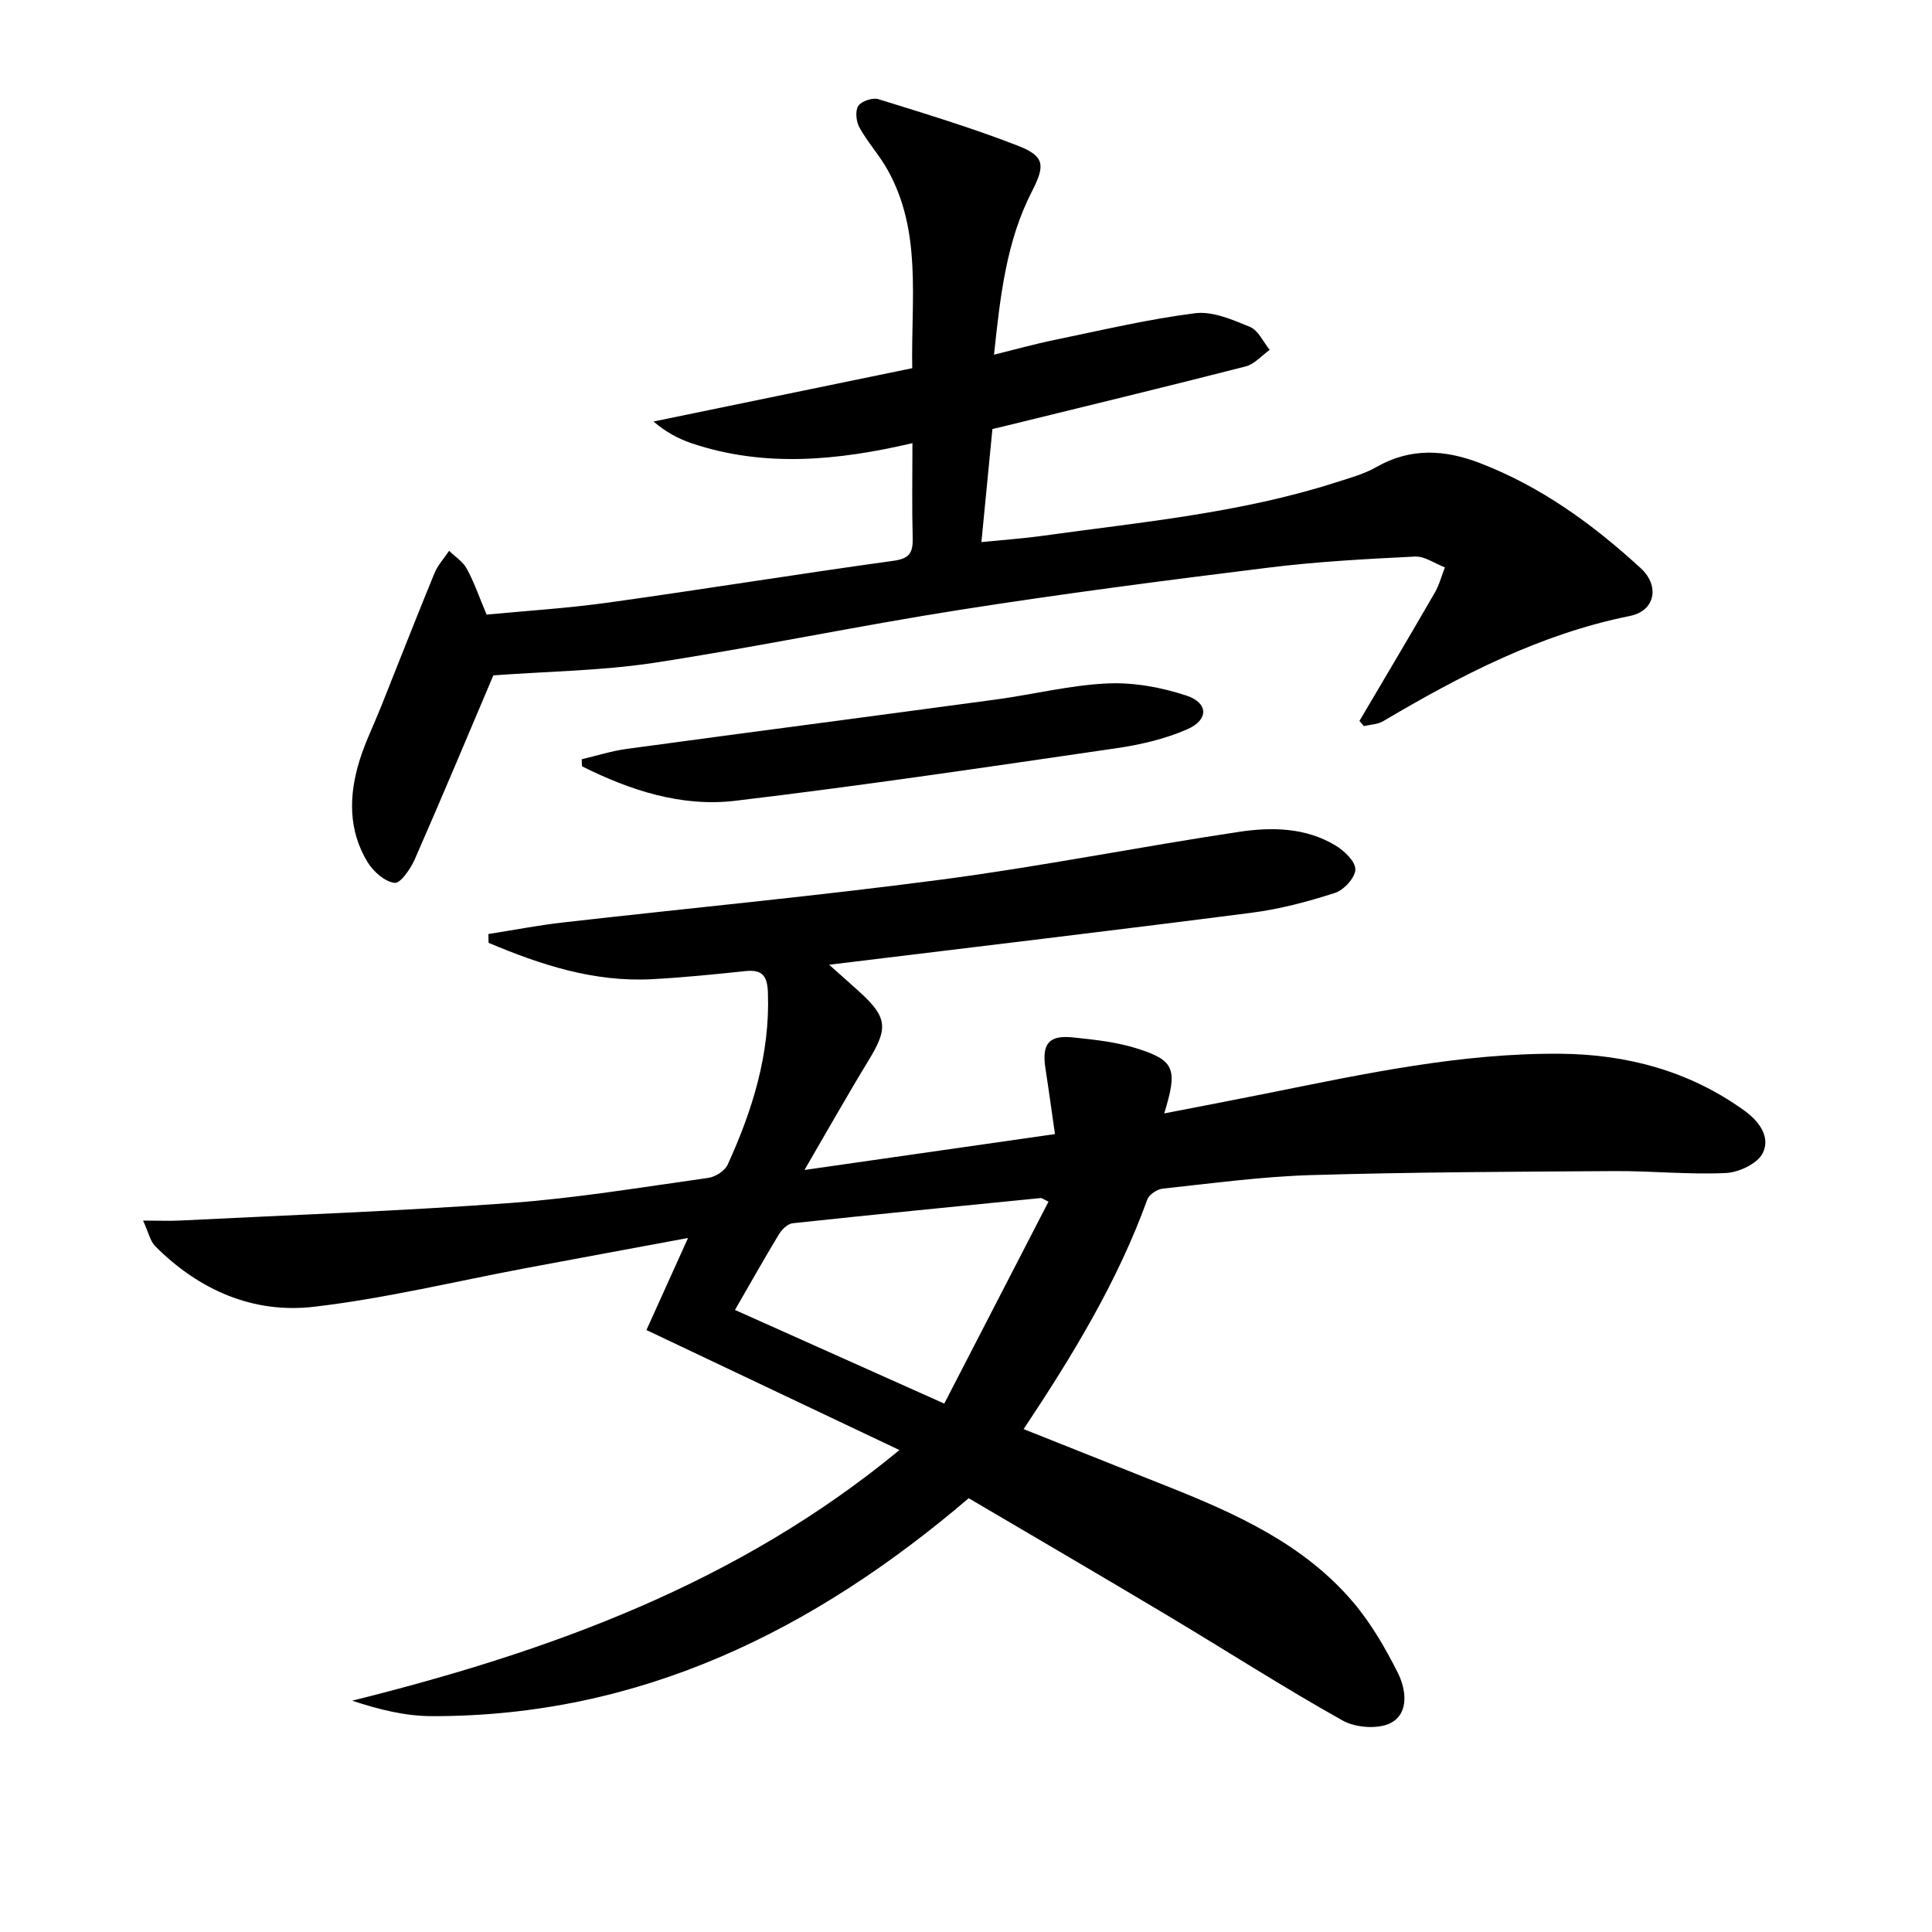
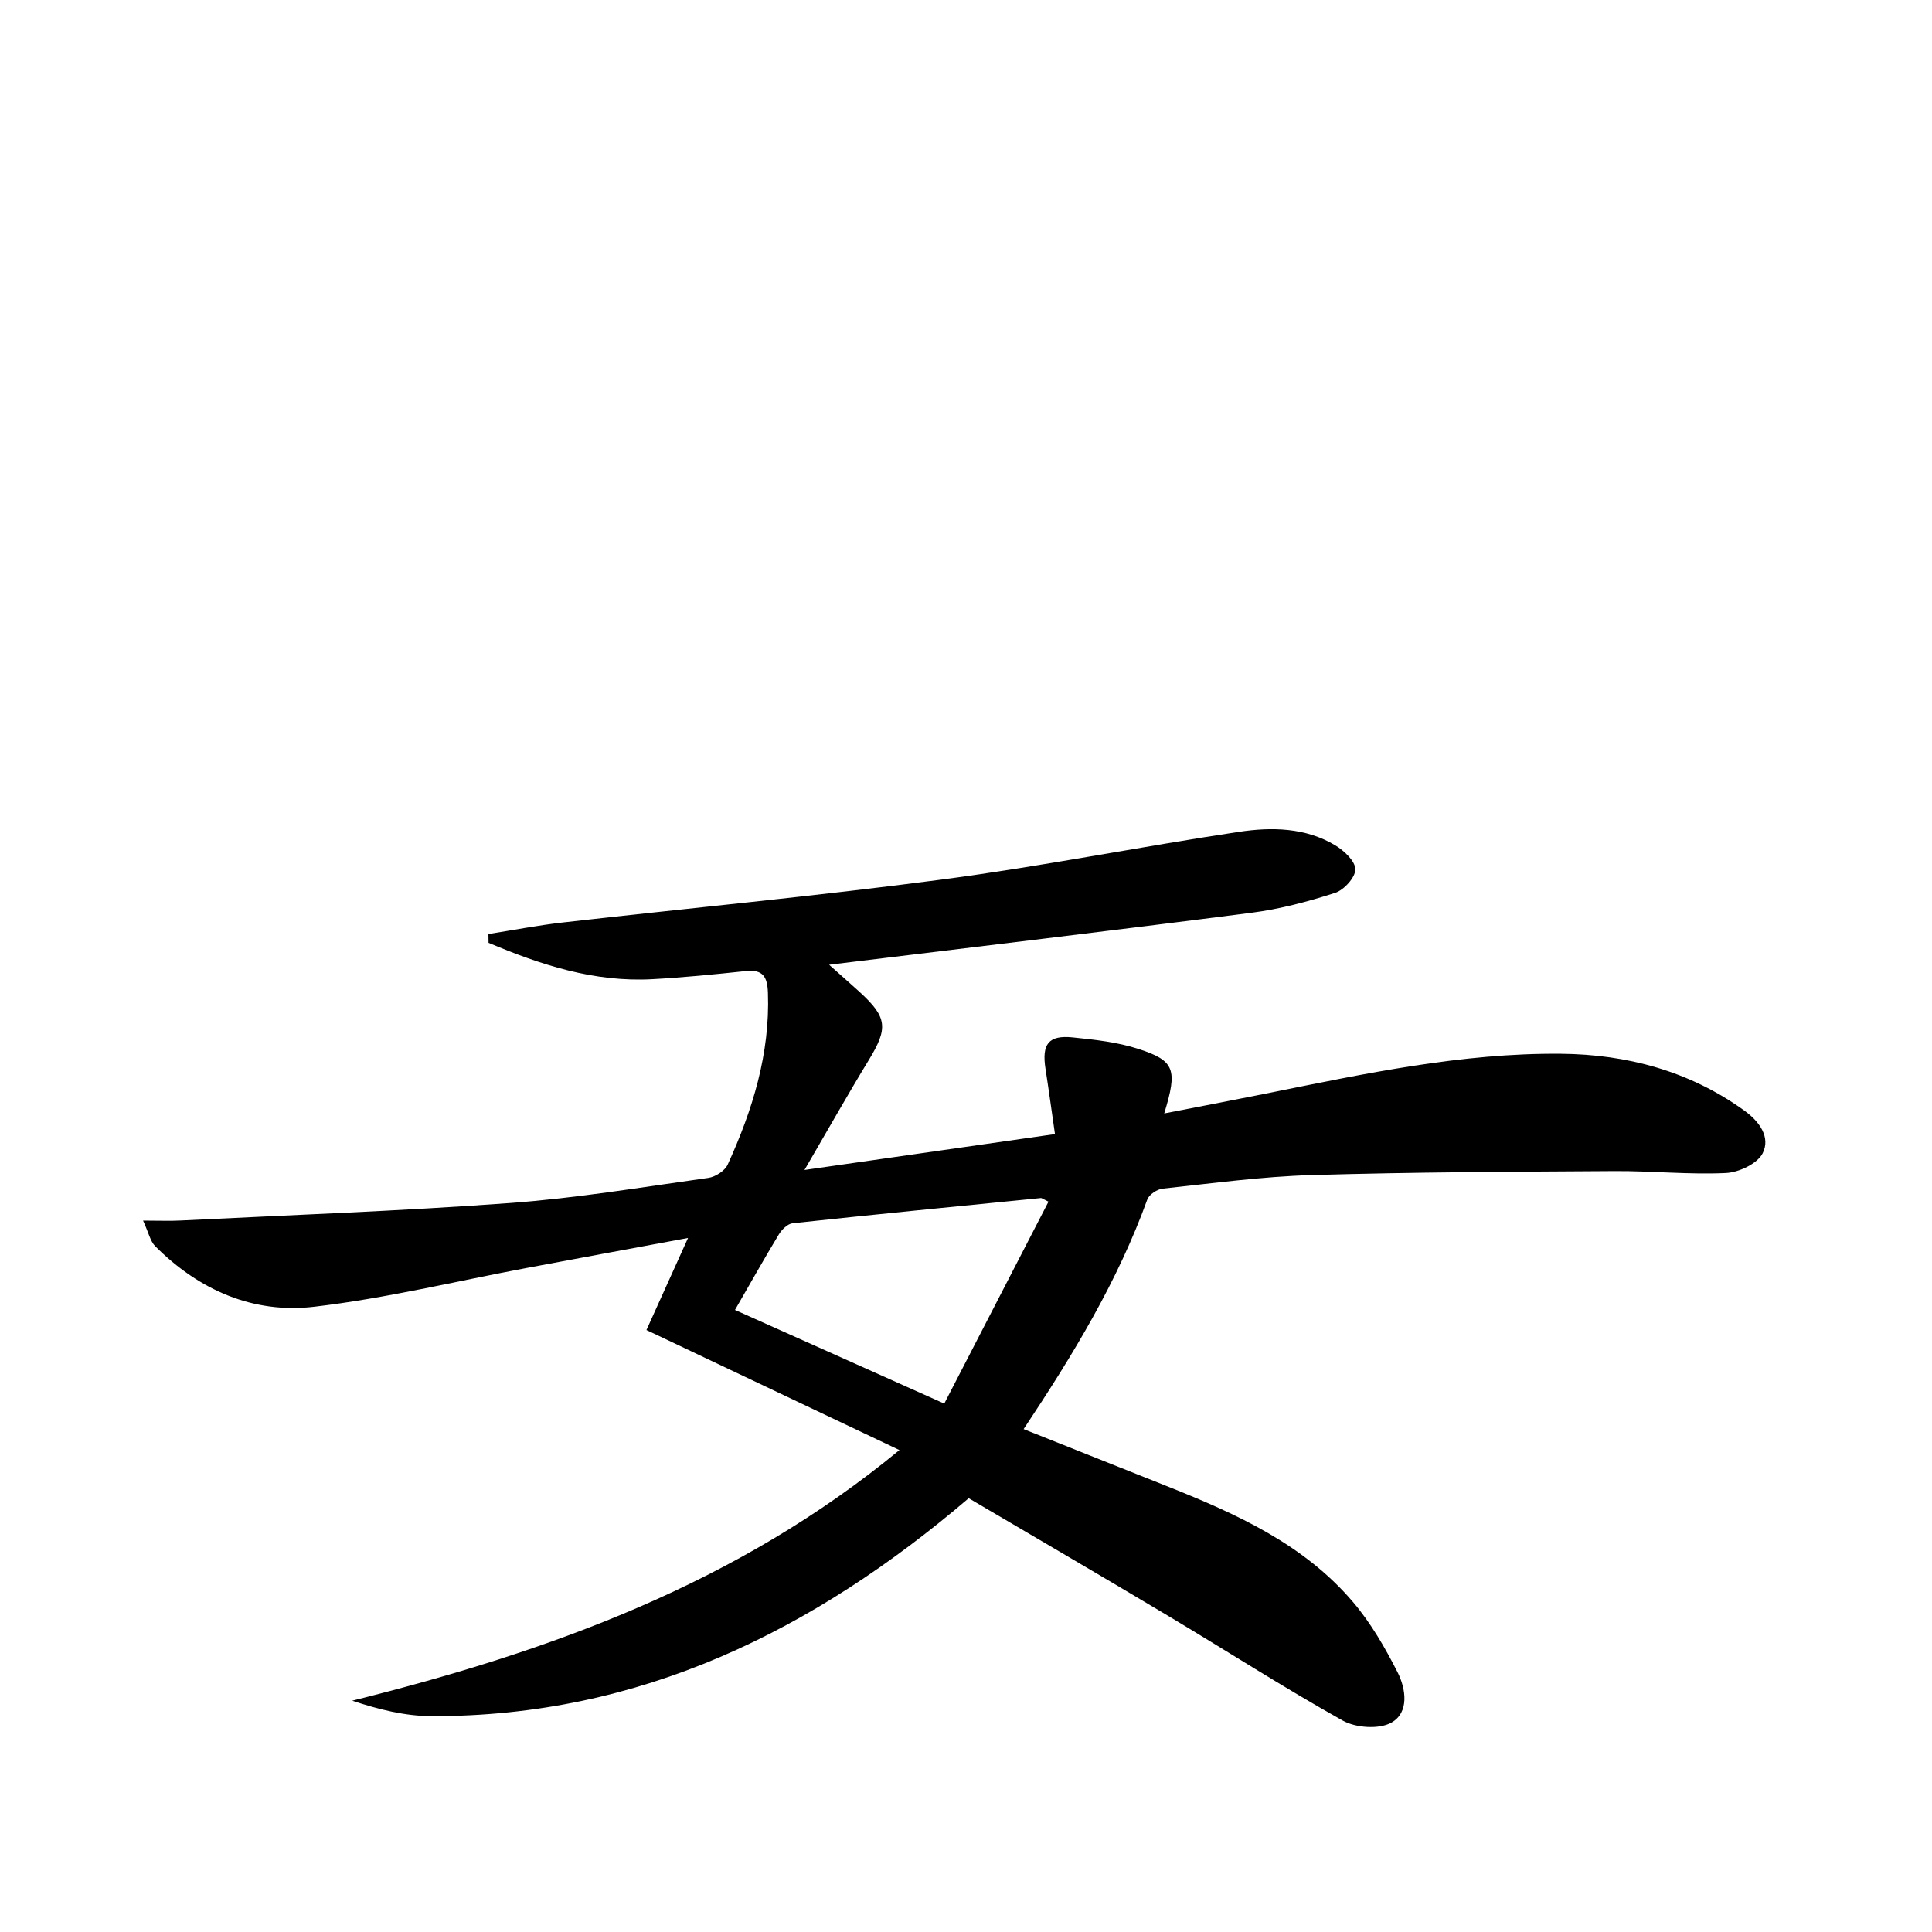
<svg xmlns="http://www.w3.org/2000/svg" enable-background="new 0 0 400 400" viewBox="0 0 400 400">
  <path d="m211.93 295.88c10.35 4.12 20.21 8.04 30.06 11.97 14.14 5.64 27.98 11.91 38.11 23.8 3.71 4.35 6.66 9.47 9.26 14.59 1.73 3.42 2.45 8.32-1.3 10.42-2.55 1.42-7.36 1.08-10.06-.43-12.33-6.9-24.22-14.56-36.36-21.81-13.55-8.1-27.19-16.05-41.08-24.23-32.09 27.4-68.08 45.23-111.19 45.12-5.45-.01-10.89-1.36-16.45-3.2 40.98-10.22 79.83-24.26 113.3-51.89-17.63-8.36-34.8-16.51-52.38-24.85 2.8-6.19 5.49-12.15 8.61-19.06-11.69 2.17-22.53 4.17-33.36 6.2-14.68 2.75-29.26 6.31-44.06 8.04-12.61 1.48-23.82-3.45-32.89-12.53-1.03-1.03-1.35-2.77-2.52-5.31 3.33 0 5.59.1 7.83-.02 22.73-1.14 45.49-1.95 68.19-3.62 13.73-1.01 27.36-3.29 41.01-5.2 1.47-.21 3.42-1.46 4.01-2.75 5.14-11.27 8.78-22.92 8.33-35.57-.12-3.4-1.07-4.87-4.61-4.5-6.44.68-12.89 1.33-19.35 1.68-12.03.65-23.08-2.97-33.88-7.53-.01-.61-.02-1.22-.03-1.82 5.1-.8 10.19-1.79 15.32-2.38 26.23-2.99 52.53-5.46 78.7-8.92 20.54-2.71 40.91-6.78 61.41-9.86 6.74-1.01 13.73-.9 19.89 2.79 1.84 1.1 4.17 3.29 4.17 4.99 0 1.67-2.36 4.27-4.19 4.86-5.65 1.82-11.47 3.37-17.34 4.12-28.81 3.71-57.65 7.12-87.42 10.76 2.34 2.09 4.34 3.84 6.3 5.62 5.76 5.26 5.94 7.5 1.93 14.08-4.39 7.2-8.53 14.55-13.33 22.79 17.73-2.54 34.38-4.92 51.86-7.43-.69-4.76-1.28-9.14-1.96-13.51-.8-5.12.62-7.02 5.62-6.51 4.6.47 9.3.98 13.66 2.4 7.5 2.43 8.09 4.25 5.3 13.34 7.51-1.46 14.52-2.79 21.52-4.2 20.03-4.04 40.09-8.34 60.62-8.15 13.62.12 26.64 3.57 38 11.79 3.14 2.27 5.42 5.52 3.76 8.81-1.09 2.16-4.92 3.96-7.6 4.09-7.62.36-15.29-.44-22.93-.4-20.97.13-41.95.21-62.91.83-10.27.3-20.52 1.71-30.75 2.8-1.17.12-2.84 1.22-3.21 2.25-6.11 16.87-15.31 32.07-25.61 47.54zm-59.76-24.67c14.49 6.49 28.47 12.74 43.33 19.39 7.36-14.27 14.47-28.03 21.58-41.81-1.26-.61-1.41-.76-1.56-.75-17.14 1.7-34.28 3.38-51.41 5.22-1.04.11-2.25 1.31-2.86 2.32-3 4.95-5.83 10-9.08 15.63z" />
-   <path d="m102.14 139.83c-5.19 12.23-10.62 25.21-16.27 38.09-.87 1.97-2.97 5.02-4.17 4.87-2.02-.25-4.36-2.3-5.55-4.22-4.1-6.66-3.94-13.94-1.7-21.16 1.18-3.79 2.97-7.39 4.44-11.09 3.68-9.21 7.28-18.45 11.05-27.62.69-1.69 2.02-3.11 3.05-4.66 1.24 1.22 2.86 2.24 3.65 3.7 1.5 2.75 2.53 5.76 4.11 9.51 8.11-.78 16.69-1.31 25.18-2.49 19.72-2.75 39.39-5.94 59.11-8.66 3.4-.47 4-1.83 3.92-4.78-.17-6.3-.05-12.61-.05-19.57-15.57 3.64-30.68 5.06-45.67.04-2.76-.93-5.37-2.32-7.94-4.52 17.81-3.67 35.62-7.34 53.57-11.04-.27-14.31 2.06-28.32-5.14-41.13-1.7-3.03-4.11-5.66-5.79-8.69-.68-1.23-.92-3.45-.24-4.49.66-.99 2.98-1.76 4.19-1.38 9.65 2.99 19.34 5.94 28.75 9.59 5.68 2.2 5.8 4.05 3.01 9.5-5.26 10.25-6.54 21.41-7.85 33.8 4.64-1.14 8.51-2.23 12.44-3.03 9.71-2 19.38-4.31 29.19-5.55 3.64-.46 7.77 1.35 11.38 2.84 1.72.71 2.73 3.11 4.07 4.75-1.66 1.18-3.16 2.96-5 3.43-16.39 4.2-32.84 8.17-49.28 12.21-1.1.27-2.21.53-3.13.75-.75 7.7-1.47 15.11-2.28 23.4 4.4-.44 8.6-.73 12.76-1.31 20.36-2.82 40.9-4.71 60.62-11.04 2.84-.91 5.81-1.71 8.37-3.17 7.12-4.06 14.18-3.65 21.55-.8 12.64 4.88 23.33 12.67 33.2 21.72 3.98 3.65 3.03 8.84-2.24 9.9-18.58 3.74-35.01 12.28-51.09 21.79-1.13.67-2.64.69-3.98 1.01-.31-.36-.62-.72-.92-1.07 5.21-8.83 10.45-17.64 15.58-26.52.94-1.62 1.42-3.51 2.11-5.27-2.07-.79-4.18-2.34-6.2-2.24-10.12.5-20.26 1.04-30.31 2.29-21.25 2.63-42.5 5.38-63.65 8.7-21.31 3.34-42.46 7.78-63.78 11.04-10.9 1.63-22.03 1.75-33.07 2.57z" />
-   <path d="m120.43 157.2c3.09-.73 6.14-1.71 9.27-2.14 25.48-3.46 50.98-6.78 76.46-10.23 7.72-1.04 15.37-2.98 23.11-3.33 5.45-.25 11.21.8 16.41 2.53 4.52 1.51 4.57 5 .19 6.93-4.6 2.03-9.72 3.22-14.73 3.95-26.27 3.83-52.53 7.74-78.88 10.88-11.17 1.33-21.8-2.15-31.76-7.13-.02-.48-.05-.97-.07-1.46z" />
</svg>